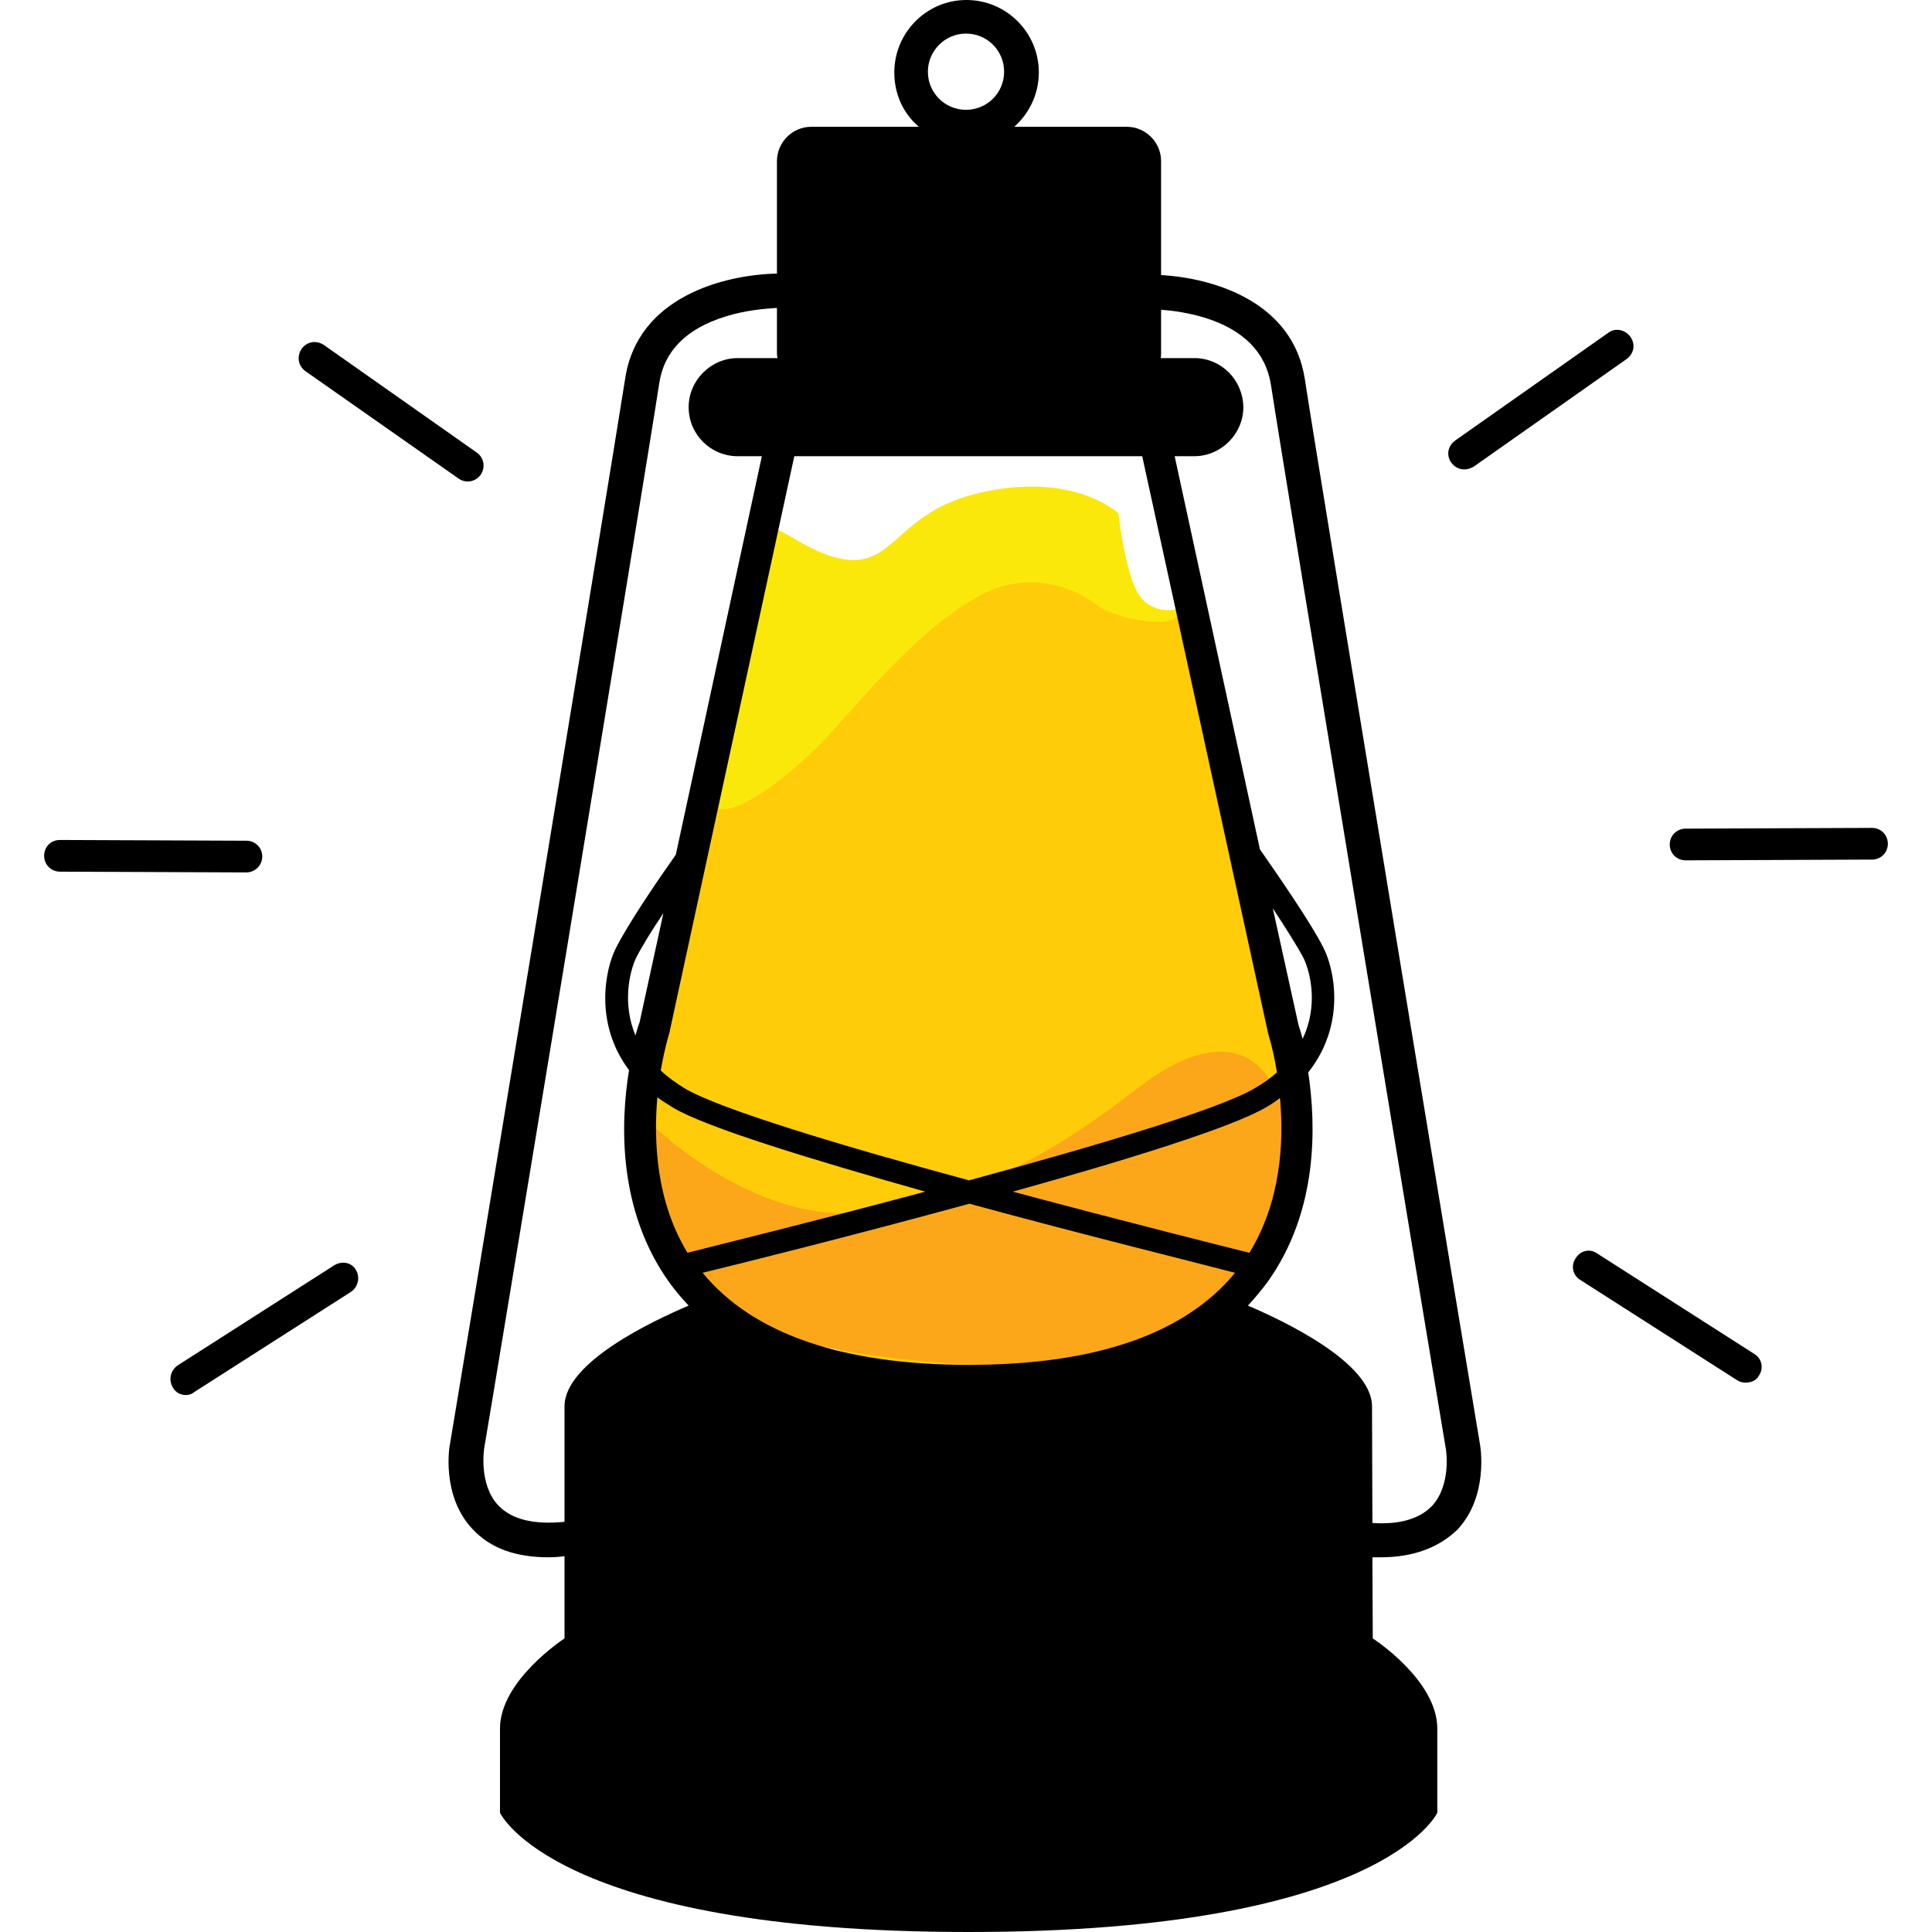
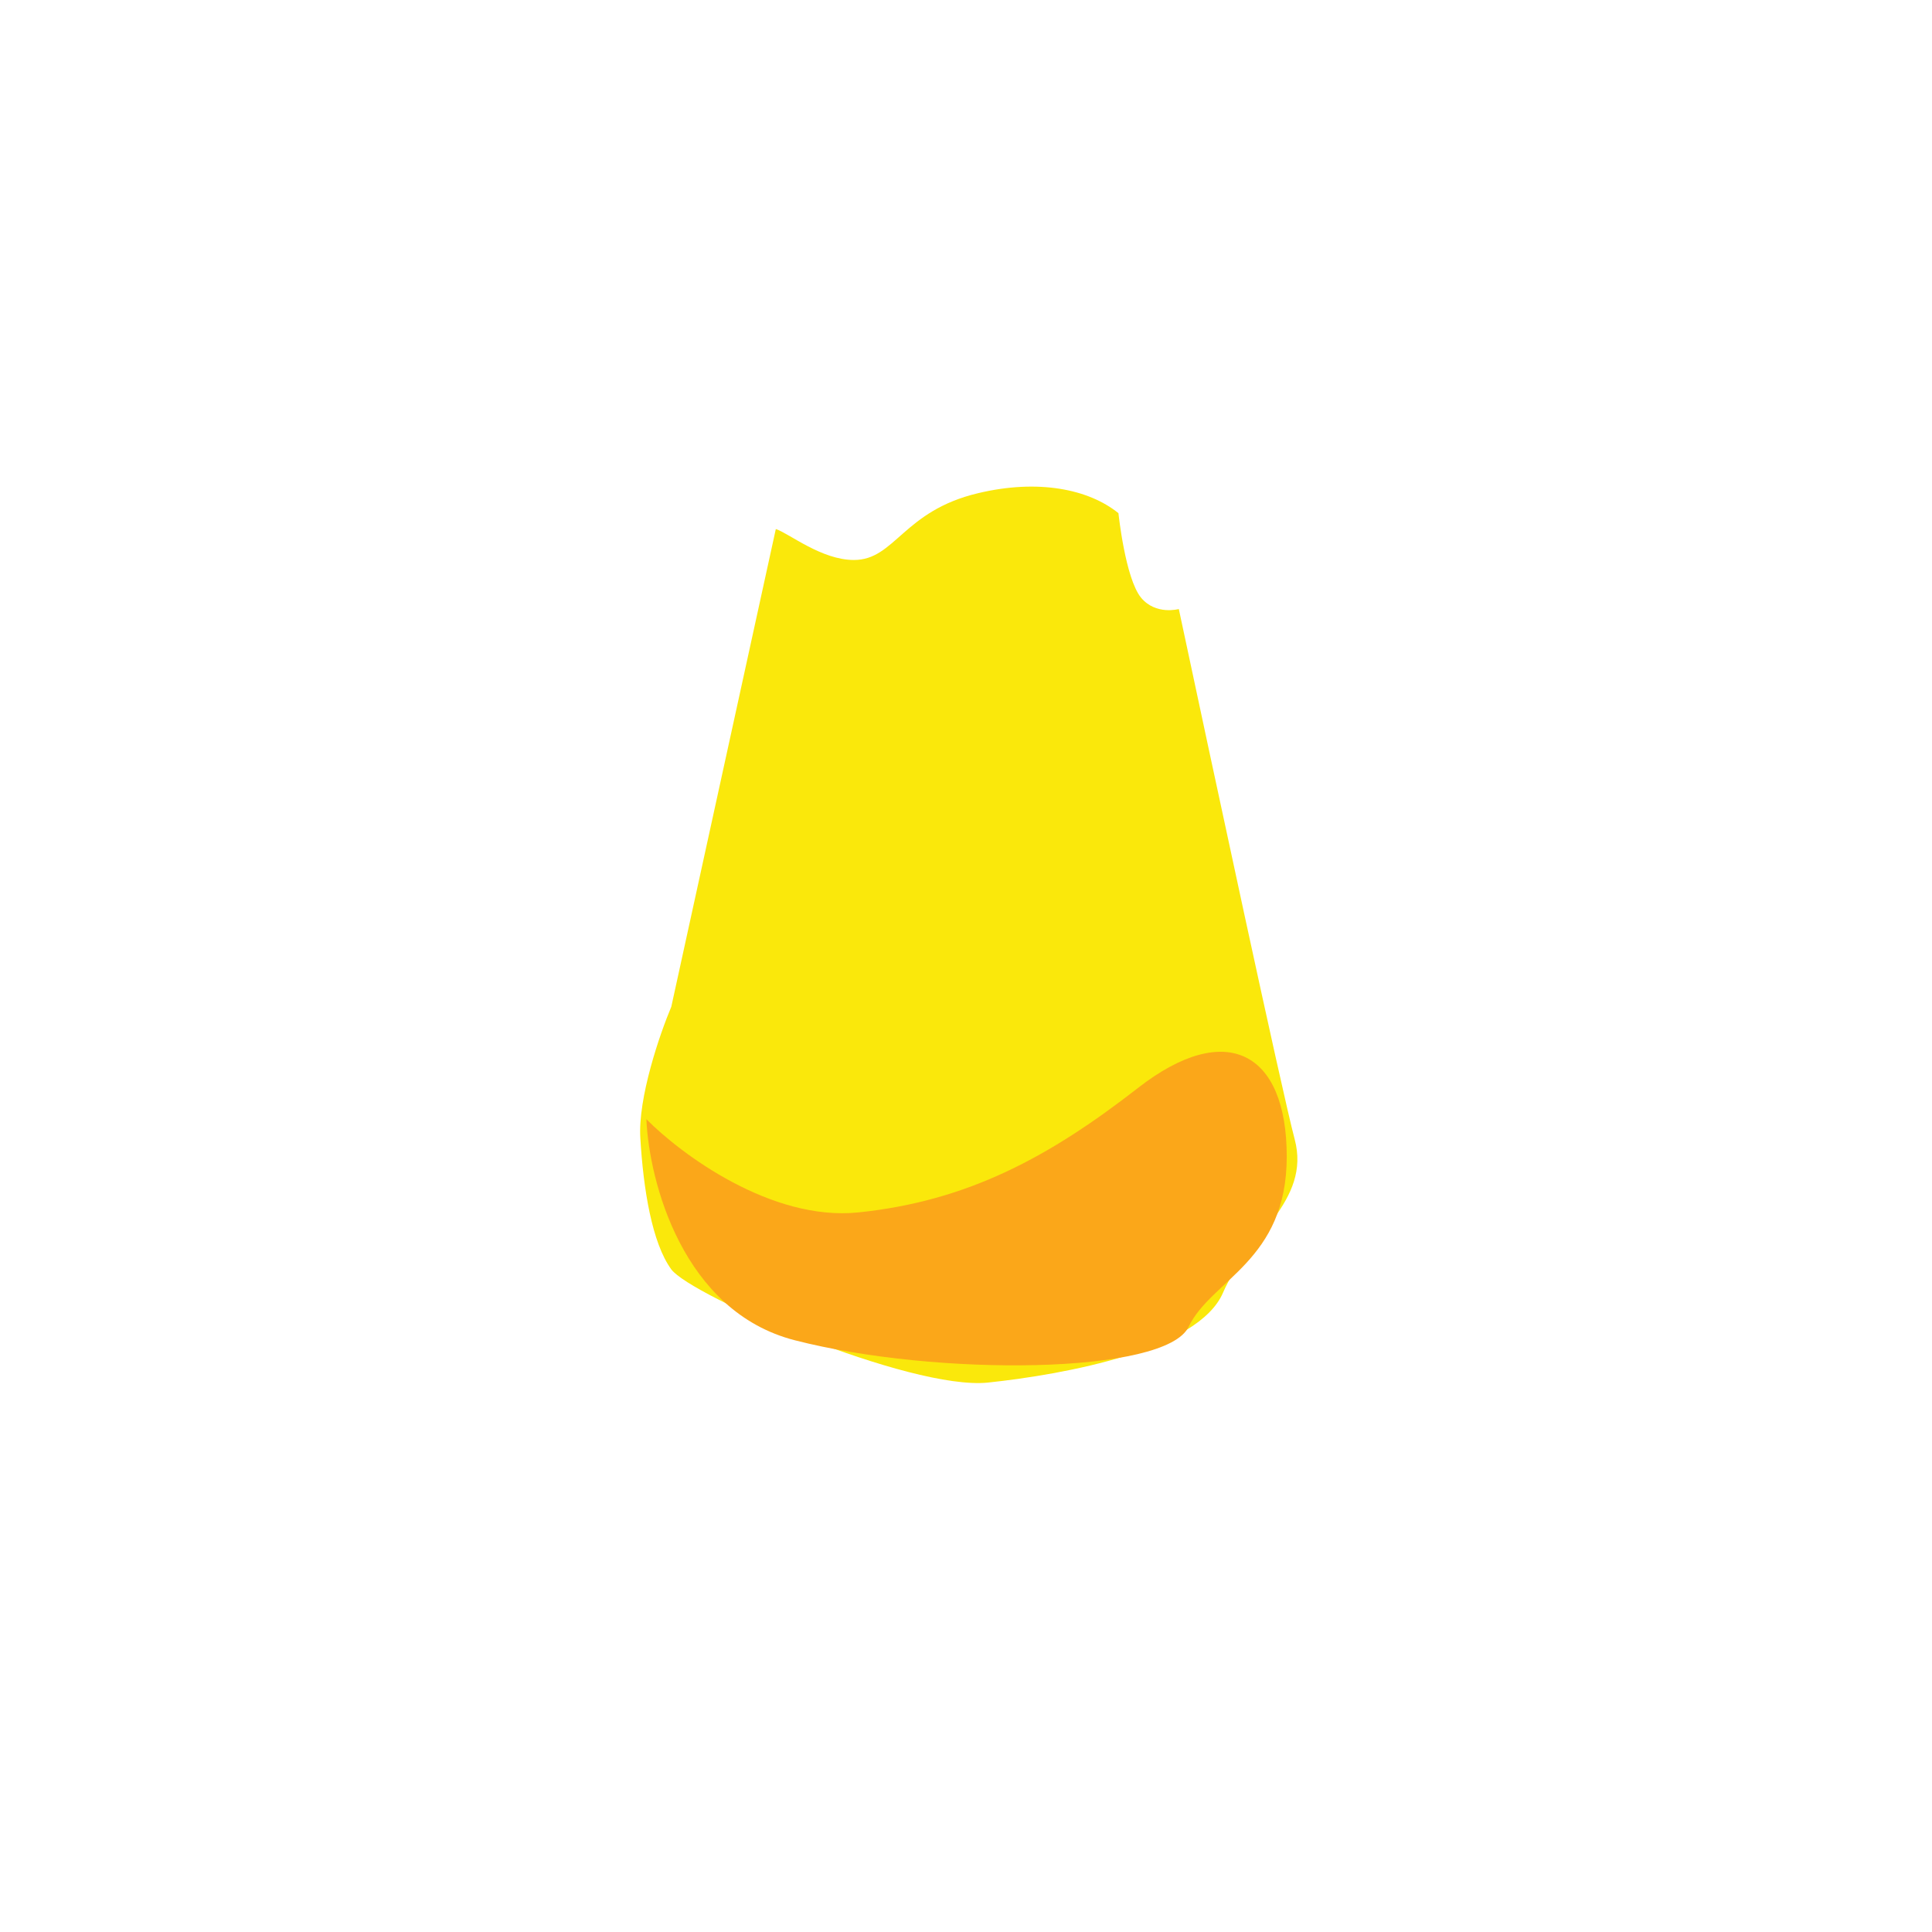
<svg xmlns="http://www.w3.org/2000/svg" version="1.1" id="Layer_1" x="0px" y="0px" viewBox="0 0 512 512" style="enable-background:new 0 0 512 512;" xml:space="preserve">
  <style type="text/css">
	.st0{fill:#FAE80B;}
	.st1{fill:#FFCC09;}
	.st2{fill:#FBA719;}
</style>
  <path class="st0" d="M177.9,266.8l27.7-126.6c3.6,1.2,12.1,8.2,20.7,8.2c10.9,0,13-13,32.9-17.7c15.9-3.8,29.3-1.1,37.2,5.3  c0,0,1.8,17.3,6,22.4c3.9,4.7,10,3,10,3c8.8,41.3,27.2,127.3,30.7,140.5c4.4,16.5-12.5,25.6-19,40.7s-41.6,21.6-62.3,23.8  c-20.7,2.1-78.7-23-83.9-30c-5.1-7-7.4-21.2-8.2-34.7C169,291,174.9,273.9,177.9,266.8z" />
-   <path class="st1" d="M177.9,266.7l12.5-52.4c3.6,1.2,13.5-3.9,26.4-16.5c7.7-7.6,24.2-29.4,42-39.5c13-7.4,25.5-3.3,33.2,3  c0,0,7,3.5,15.1,3.5c6,0,5.1-3.5,5.1-3.5c8.8,41.3,27.2,127.3,30.7,140.5c4.4,16.5-12.5,25.6-19,40.7s-41.6,21.6-62.3,23.8  c-20.7,2.1-78.7-23-83.9-30c-5.1-7-7.4-21.2-8.2-34.7C169,291,174.9,273.9,177.9,266.7z" />
  <path class="st2" d="M210.7,355.2c-29.8-7.6-38.7-42.2-39.4-58.6c9.1,9.2,33.1,27.1,56.2,24.7c29-3,50.6-14.7,74.1-33  c23.4-18.2,39.4-9.5,39.4,18.2s-19.9,32.5-26,45.1C309,364.3,248.1,364.8,210.7,355.2z" />
-   <path d="M386.2,405.4c8.4-8.9,6.1-22.2,6-22.7c-0.5-2.6-42.6-257.2-46.4-282.2c-3.1-20.4-23.9-26.8-38.1-27.6V42.7  c0-5-4.1-9.1-9.1-9.1h-29.8c3.9-3.5,6.5-8.6,6.5-14.4c0-10.6-8.6-19.2-19.2-19.2C245.6,0,237,8.6,237,19.2c0,5.8,2.4,10.9,6.5,14.4  H215c-5,0-9.1,4.1-9.1,9.1v29.8c-14.1,0.3-36.9,6.2-40.2,27.7c-3.9,25-45.9,279.6-46.4,282.2c-0.2,0.6-2.5,14,6,22.9  c4.7,5,11.3,7.4,20.1,7.4c1.4,0,2.7-0.1,4.2-0.3c0,12,0,21.8,0,21.8s-17.1,11.1-17.1,23.9s0,22.3,0,22.3S147,512,256.6,512h0.2  c109.6,0,124.1-31.6,124.1-31.6s0-9.4,0-22.3c0-12.9-17.1-23.9-17.1-23.9l-0.1-21.5c0.7,0,1.5,0,2.2,0  C374.6,412.7,381.3,410.1,386.2,405.4z M256,8.9c5.6,0,10.1,4.5,10.1,10.1s-4.5,10.1-10.1,10.1c-5.6,0-10.1-4.5-10.1-10.1  C245.9,13.5,250.4,8.9,256,8.9z M302.7,120.9l33.2,152.2l0.1,0.5c0,0.2,1.4,4.2,2.4,10.6c-1.7,1.5-3.6,2.9-5.9,4.2  c-9.4,5.6-42.6,15.4-75.7,24.4c-32.9-8.9-66-18.8-75.4-24.4c-2.4-1.5-4.5-3-6.3-4.7c1.1-6.2,2.3-10.1,2.4-10.3v-0.2l33-152.3H302.7z   M337.3,240.7c3.2,4.9,6.5,10,8.2,13.3c1.8,3.8,3.9,12.6-0.3,21.3c-0.6-2.3-1.1-3.6-1.2-4.2L337.3,240.7z M331.1,332  c-5.6-1.4-32.8-8.2-62.7-16.2c29.9-8.3,58.3-17.1,67.2-22.4c1.4-0.8,2.4-1.5,3.6-2.4C340.3,302.8,339.4,318.5,331.1,332z   M174.2,290.8c1.2,0.9,2.7,1.8,4.1,2.7c8.8,5.3,37.2,13.9,66.9,22.3c-31,8.3-58.9,15.1-63,16.2C173.9,318.4,173.2,302.6,174.2,290.8  z M169.5,270.9c-0.2,0.5-0.6,1.7-1.1,3.5c-3.5-8.4-1.6-16.7,0.1-20.4c1.5-3,4.2-7.4,7.3-12L169.5,270.9z M149.6,372.7  c0,6.3,0,18.6,0,30.6c-8.2,0.8-13.9-0.6-17.5-4.3c-5.3-5.6-3.8-14.9-3.8-15.1c0.5-2.5,42.6-257.3,46.4-282.3  c1.3-8.6,7.2-14.5,17.5-17.7c5.3-1.7,10.6-2.1,13.7-2.3v11.8c0,0.6,0,1.1,0.2,1.5h-10.6c-7.1,0-13,5.9-13,13c0,7.3,5.9,13,13,13h6.4  l-22.8,105.6c-4.4,6.2-12.8,18.5-16,25c-2.7,5.5-5.7,19.7,3.6,32.1c-2.3,14.1-3,37.2,10.7,56.3c1.6,2.2,3.3,4.2,5.1,6.1  C173.1,350,149.6,361,149.6,372.7z M256.8,361.7c-33.5,0-57.3-8.2-70.6-24.4c9.5-2.3,39.6-9.8,70.7-18.3  c30.5,8.3,60.5,15.7,70.4,18.3C314,353.5,290.3,361.7,256.8,361.7z M363.7,403.6l-0.1-30.9c0-11.6-23.5-22.7-32.9-26.7  c1.8-1.9,3.5-4,5.1-6.1c13.6-18.9,13-41.6,10.9-55.7c10.1-12.8,6.9-27.3,4.1-32.9c-3.5-7-13-20.6-16.9-26.2l-22.6-104.2h5.2  c7.1,0,13-5.9,13-13c-0.1-7.2-5.8-13-13-13h-8.9c0.1-0.5,0.1-1.1,0.1-1.5V82.1c3.1,0.2,7.3,0.8,11.6,2.1  c10.2,3.2,16.1,9.1,17.5,17.7c3.8,24.9,45.9,279.7,46.4,282.3c0,0,1.5,9.4-3.8,15C376.1,402.5,370.9,404.1,363.7,403.6z   M123.9,127.6c-0.9,0-1.7-0.3-2.4-0.8L81,98.4c-2-1.4-2.4-3.9-1.1-5.9c1.4-2,3.9-2.4,5.9-1.1l40.5,28.5c2,1.4,2.4,3.9,1.1,5.9  C126.5,127,125.3,127.6,123.9,127.6z M65.3,231.2L15.9,231c-2.3,0-4.2-1.8-4.2-4.2s1.8-4.2,4.2-4.2l49.4,0.2c2.3,0,4.2,1.8,4.2,4.2  S67.5,231.2,65.3,231.2z M49.3,369.7c-1.4,0-2.7-0.6-3.5-2c-1.2-2-0.6-4.5,1.2-5.8l41.6-26.6c2-1.2,4.5-0.8,5.7,1.2s0.6,4.5-1.2,5.8  l-41.6,26.6C50.9,369.4,50.2,369.7,49.3,369.7z M388.1,124.4c-1.4,0-2.6-0.6-3.5-1.8c-1.4-2-0.9-4.5,1.1-5.9l40.5-28.5  c1.8-1.4,4.5-0.9,5.9,1.1s0.9,4.5-1.1,5.9l-40.5,28.5C389.7,124.1,389,124.4,388.1,124.4z M446.7,228c-2.3,0-4.2-1.8-4.2-4.2  c0-2.3,1.8-4.2,4.2-4.2l49.4-0.2c2.3,0,4.2,1.8,4.2,4.2c0,2.3-1.8,4.2-4.2,4.2L446.7,228z M462.7,366.4c-0.8,0-1.5-0.1-2.3-0.6  l-41.6-26.6c-2-1.2-2.6-3.8-1.2-5.8c1.2-2,3.8-2.6,5.7-1.2l41.6,26.6c2,1.2,2.6,3.8,1.2,5.8C465.5,365.8,464.1,366.4,462.7,366.4z" />
</svg>